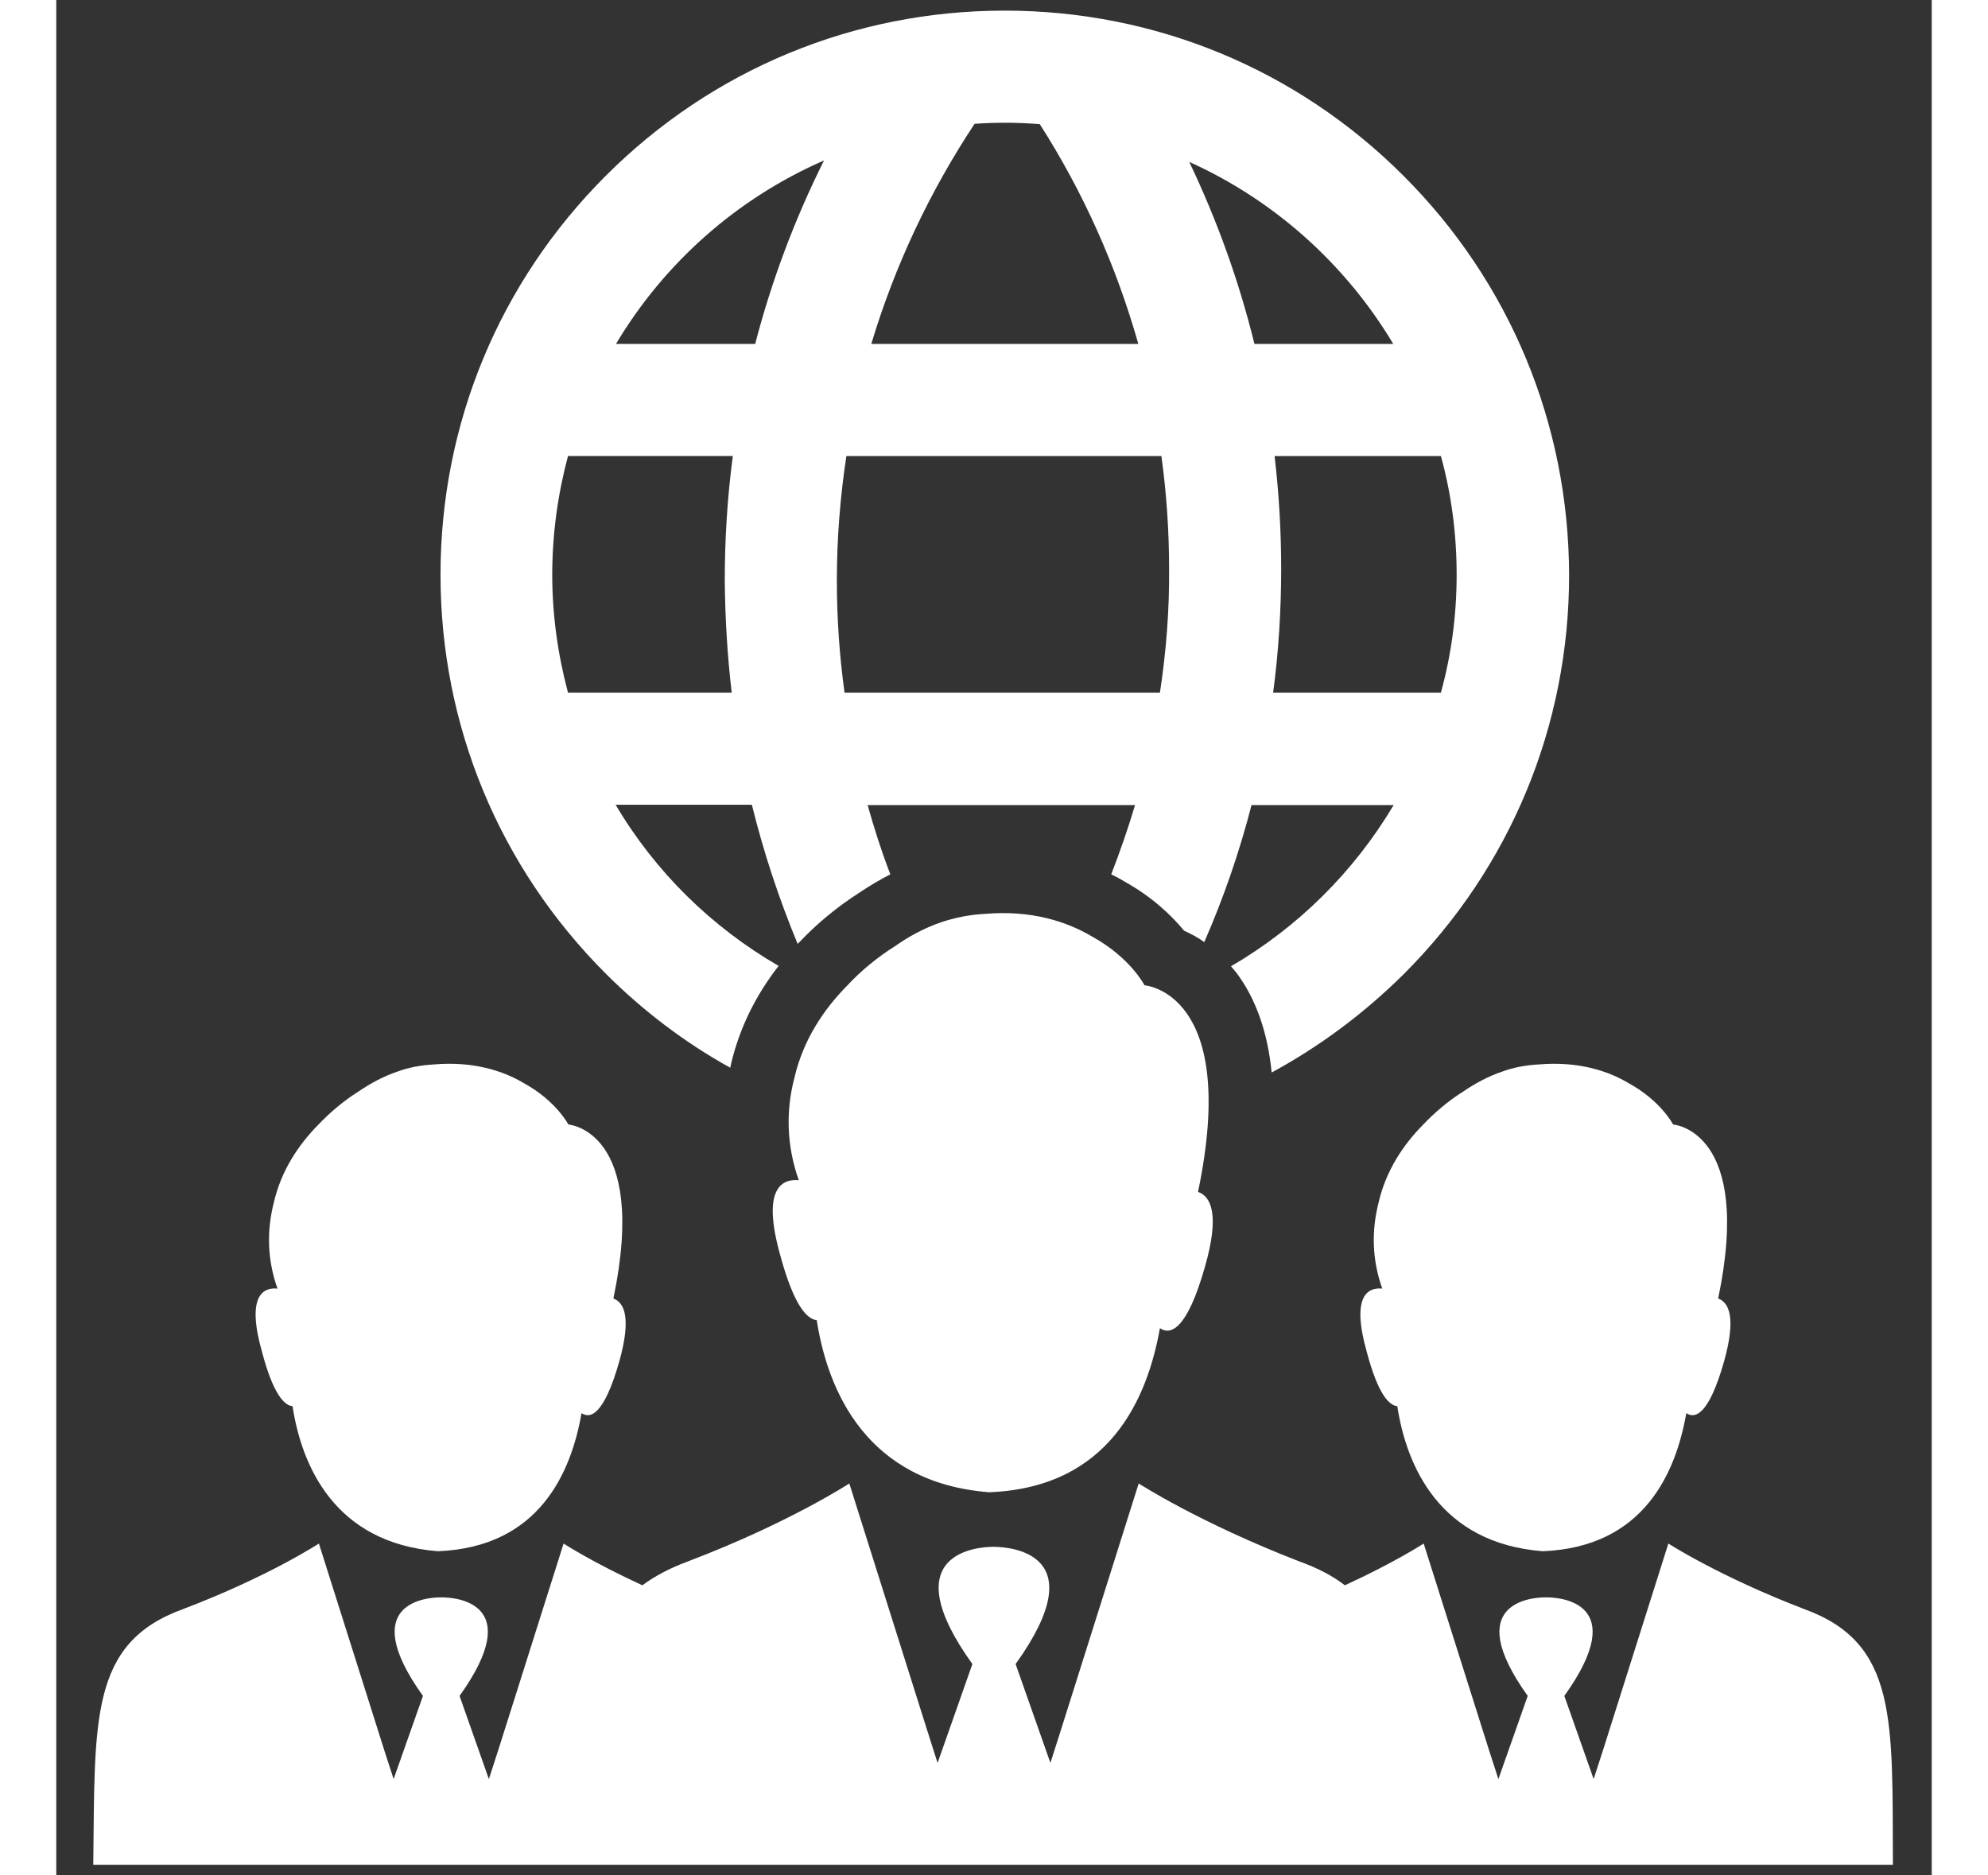
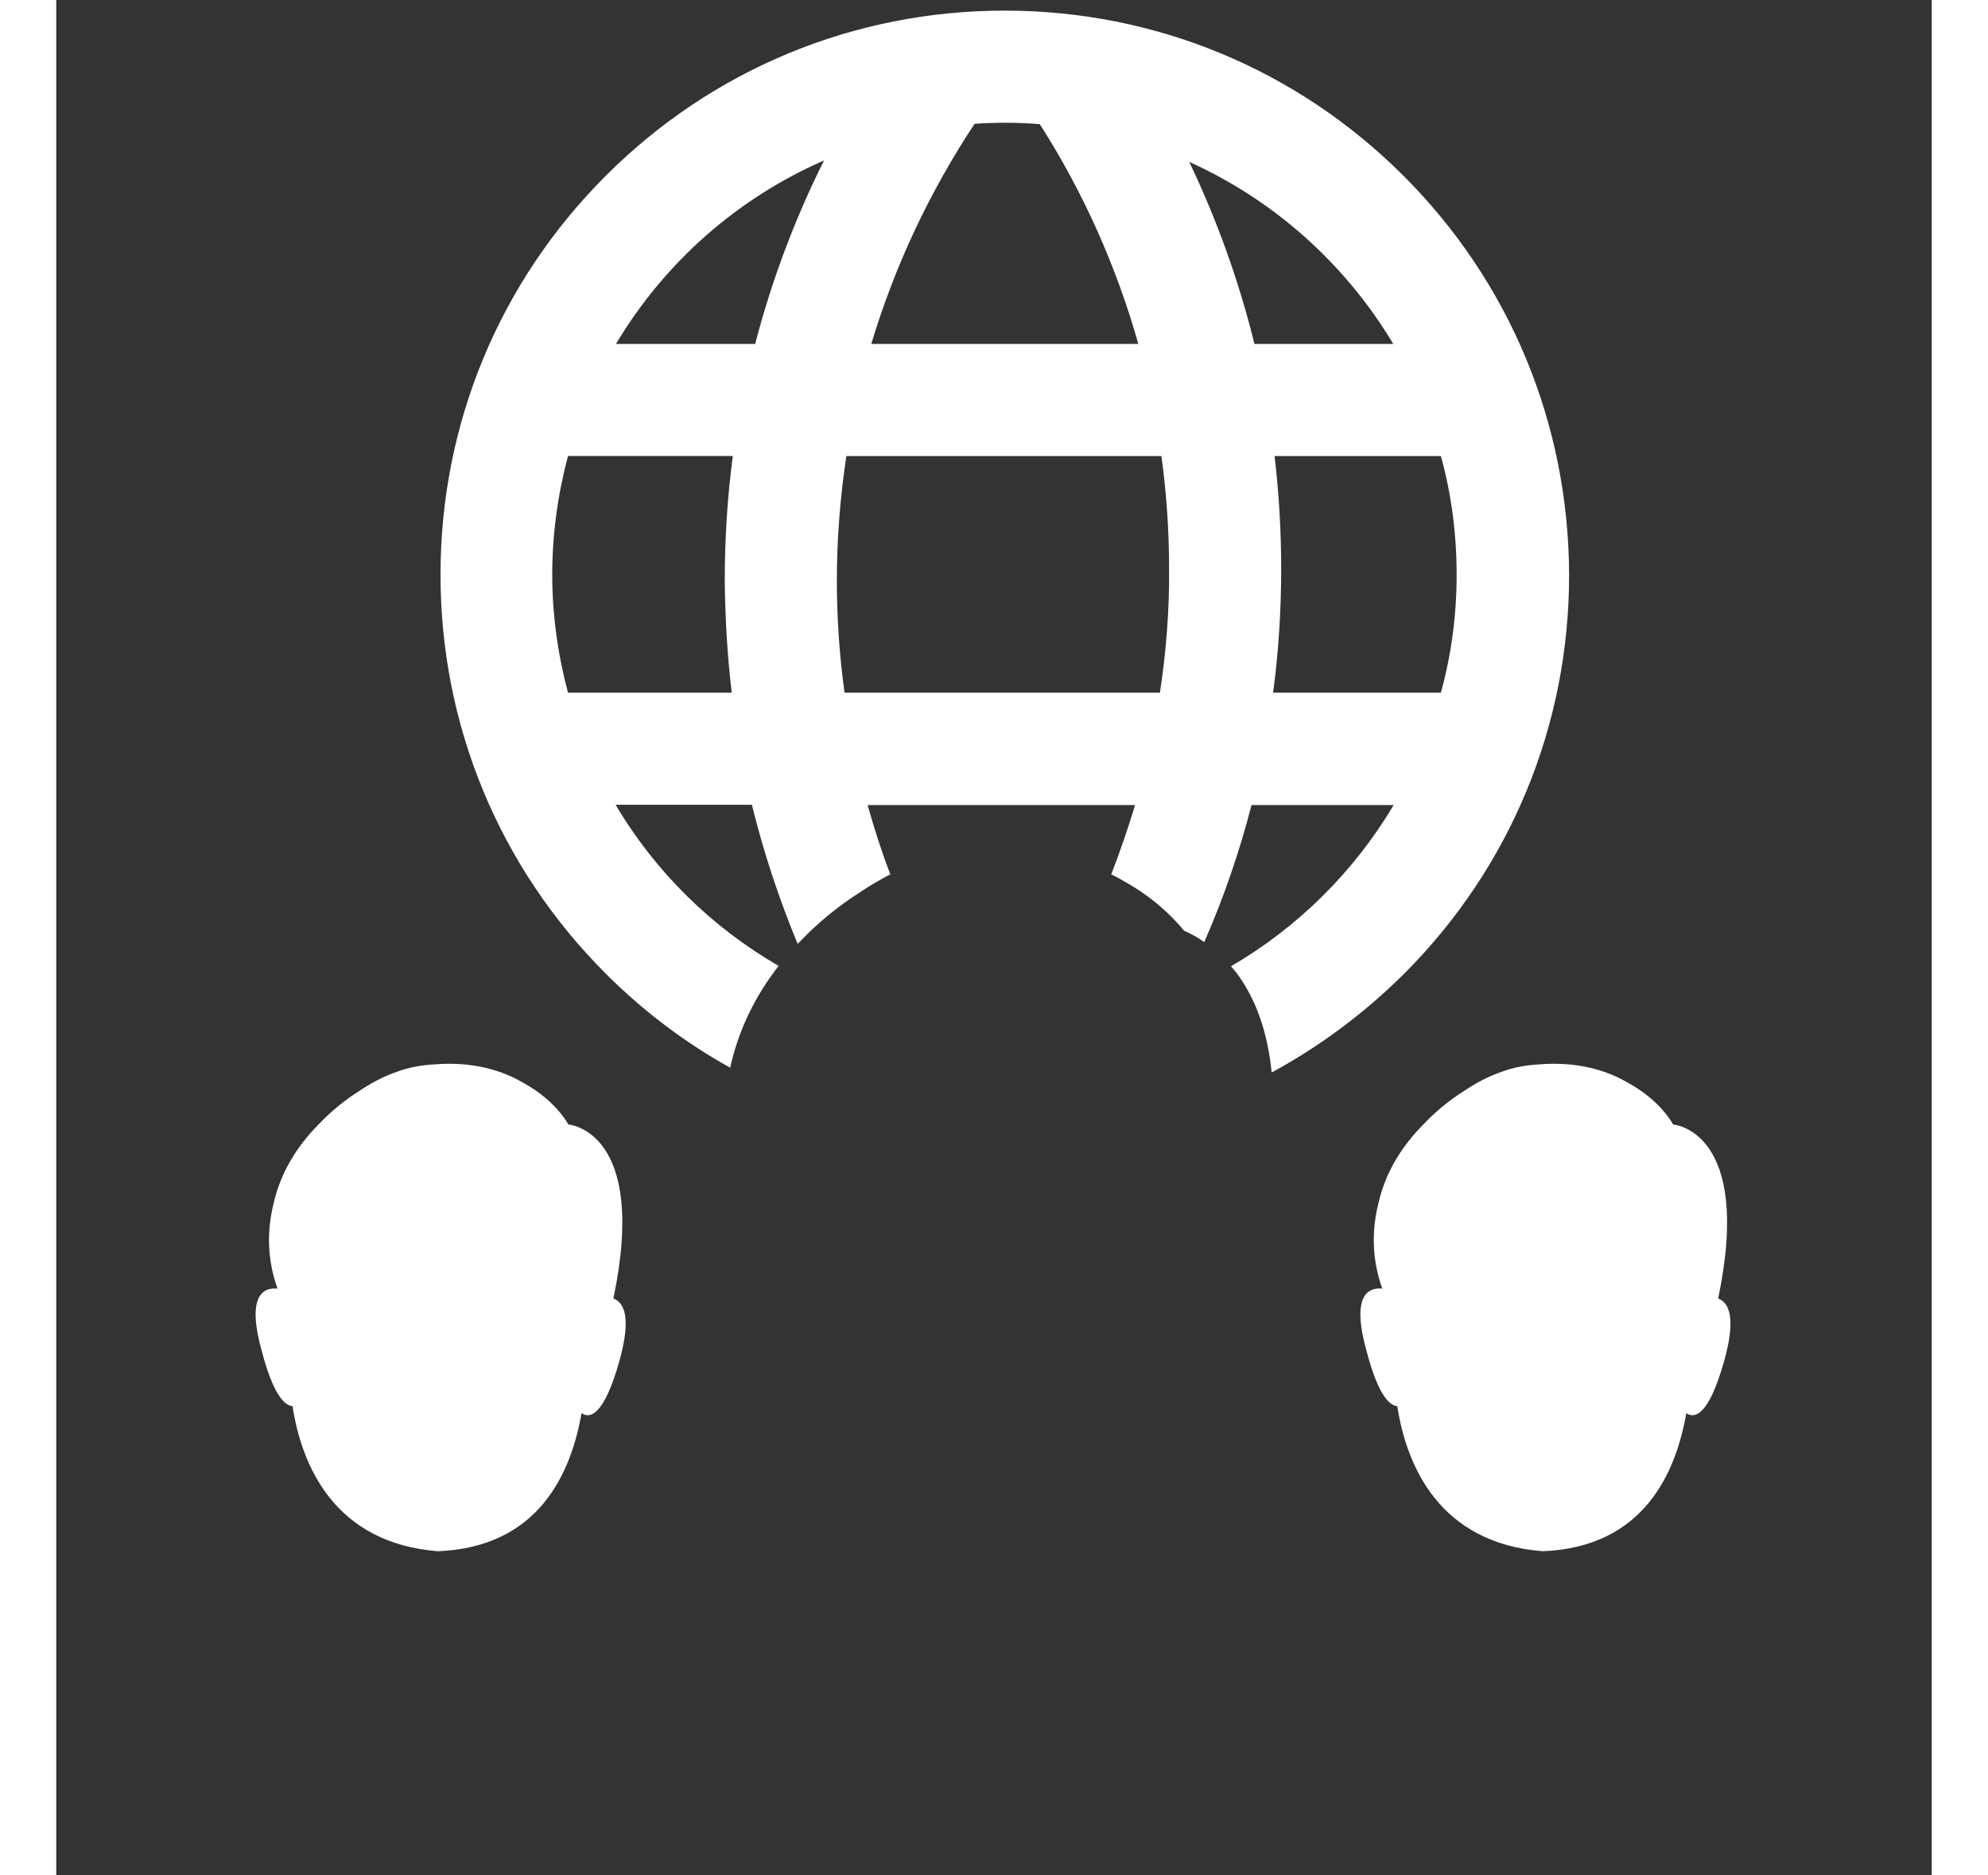
<svg xmlns="http://www.w3.org/2000/svg" enable-background="new 0 0 512 512" height="50" width="53" id="Layer_1" version="1.1" viewBox="0 0 512 512" xml:space="preserve">
  <rect x="0" y="0" width="512" height="512" fill="#333333" stroke="none" />
  <style>.stack-icons-fill{fill:#fff;}</style>
  <g id="XMLID_4704_">
    <path class="stack-icons-fill" d="M367.8,48C338.7,18.9,300,2.9,258.9,2.9c-41.1,0-79.8,16-108.9,45.1 c-29.1,29.1-45.1,67.8-45.1,108.9c0,41.1,16,79.8,45.1,108.9c10.2,10.2,21.7,18.9,34,25.7c0.1-0.5,0.2-0.9,0.3-1.4 c2.3-9.5,6.6-18.3,12.9-26.4c-18.3-10.6-33.7-25.7-44.5-44h37.2c3.2,13,7.4,25.7,12.5,38c0.2-0.2,0.3-0.4,0.5-0.5 c4.8-5.1,10.3-9.6,16.2-13.4c2.8-1.9,5.7-3.6,8.6-5.1c-2.4-6.2-4.4-12.5-6.2-18.9h73c-1.9,6.4-4.1,12.7-6.5,18.9 c1.2,0.6,2.4,1.2,3.5,1.9c7.8,4.3,13.1,9.5,16.4,13.5c1.8,0.8,3.7,1.8,5.5,3.1c5.3-12.1,9.6-24.6,12.9-37.4h38.8 c-10.9,18.3-26.2,33.4-44.4,44c0.5,0.6,1,1.2,1.5,1.8c5.3,7.1,8.5,16.2,9.6,27.2c13.1-7.1,25.2-16.1,36.1-26.9 c29.1-29.1,45.1-67.8,45.1-108.9C412.9,115.8,396.9,77.1,367.8,48z M250.7,33.8c5.8-0.4,11.7-0.4,17.8,0.1 c11.9,18.6,20.9,38.8,26.9,60h-72.9C228.9,72.6,238.4,52.4,250.7,33.8z M184.4,189.1h-44.7c-2.8-10.5-4.3-21.3-4.3-32.2 c0-11,1.5-21.9,4.3-32.4h45c-1.5,11.3-2.2,22.7-2.2,34C182.6,168.7,183.2,179,184.4,189.1z M190.8,93.9h-38 c13.3-22.3,33.2-39.8,56.8-50.1C201.6,59.8,195.3,76.6,190.8,93.9z M301.3,189.1h-86.1c-1.4-10.1-2.1-20.4-2.1-30.6 c0-11.4,0.9-22.8,2.6-34h86c1.4,10.2,2.1,20.5,2.1,30.8C303.9,166.6,303,177.9,301.3,189.1z M309.3,44.2 C332.4,54.6,351.9,72,365,93.9h-37.9C322.9,76.8,316.9,60.1,309.3,44.2z M332.2,189.1c1.5-11.2,2.2-22.6,2.2-33.8 c0-10.2-0.6-20.6-1.8-30.8H378c2.9,10.5,4.3,21.4,4.3,32.4c0,10.9-1.4,21.7-4.3,32.2H332.2z" fill="#3C92CA" id="XMLID_4718_" />
    <g id="XMLID_4705_">
      <g id="XMLID_4715_">
        <path class="stack-icons-fill" d="M366.1,383.9c2.5,16.3,11.5,37.4,39.7,39.6c27.8-1.1,36.4-21.7,39.2-37.7c2.3,1.6,6.1,0.7,10.3-14.1 c3.4-12.1,1.3-16.1-1.6-17.2c9.6-46-12.3-47.5-12.3-47.5s-3.3-6.4-12-11.2c-5.8-3.5-14-6.1-24.7-5.2c-3.5,0.2-6.8,0.8-9.8,1.9 l0,0c-3.9,1.3-7.6,3.3-10.8,5.5c-4,2.5-7.8,5.7-11.1,9.2c-5.3,5.4-10,12.4-12,21.1c-1.9,7.4-1.9,15.4,1,23.5 c-3.9-0.4-8.6,1.9-4.2,17.4C360.8,380.5,363.8,383.7,366.1,383.9z" fill="#333333" />
      </g>
      <g id="XMLID_4712_">
-         <path class="stack-icons-fill" d="M477.2,439.3c-23.2-8.9-37.1-17.9-37.1-17.9L422.2,478l-2.5,7.7l-8-22.7c18.4-25.7-1.4-26.9-4.8-26.9v0 c0,0,0,0-0.1,0c0,0,0,0-0.1,0c0,0,0,0-0.1,0c0,0,0,0-0.1,0v0c-3.4,0-23.2,1.2-4.8,26.9l-8,22.7l-2.5-7.7l-17.9-56.6 c0,0-7.8,5.1-21.5,11.4c-3.4-2.6-7.4-4.7-12.4-6.5C312,415.7,295.5,405,295.5,405l-21.2,67.2l-2.9,9.1l-9.5-27 c21.9-30.5-1.7-31.9-5.7-32v0c0,0,0,0-0.1,0c0,0,0,0-0.1,0c0,0,0,0-0.1,0c0,0,0,0-0.1,0v0c-4.1,0-27.6,1.5-5.7,32l-9.5,27 l-2.9-9.1L216.5,405c0,0-16.5,10.8-44.1,21.3c-4.9,1.8-9,4-12.4,6.5c-13.7-6.3-21.5-11.4-21.5-11.4L120.6,478l-2.5,7.7l-8-22.7 c18.4-25.7-1.4-26.9-4.8-26.9v0c0,0,0,0-0.1,0c0,0,0,0-0.1,0s0,0-0.1,0c0,0,0,0-0.1,0v0c-3.4,0-23.2,1.2-4.8,26.9l-8,22.7 l-2.5-7.7l-17.9-56.6c0,0-13.9,9.1-37.1,17.9c-25.6,9.3-24,30.3-24.5,69.8h94.8h0.2h38h56.8h55.7h0.3h55.7h56.8h38h0.2h94.8 C501.2,469.7,502.8,448.6,477.2,439.3z" fill="#333333" />
-       </g>
+         </g>
      <g id="XMLID_4709_">
        <path class="stack-icons-fill" d="M64.5,383.9c2.5,16.3,11.5,37.4,39.7,39.6c27.8-1.1,36.4-21.7,39.2-37.7c2.3,1.6,6.1,0.7,10.3-14.1 c3.4-12.1,1.3-16.1-1.6-17.2c9.6-46-12.3-47.5-12.3-47.5s-3.3-6.4-12-11.2c-5.8-3.5-14-6.1-24.7-5.2c-3.5,0.2-6.8,0.8-9.8,1.9 l0,0c-3.9,1.3-7.6,3.3-10.8,5.5c-4,2.5-7.8,5.7-11.1,9.2c-5.3,5.4-10,12.4-12,21.1c-1.9,7.4-1.9,15.4,1,23.5 c-3.9-0.4-8.6,1.9-4.2,17.4C59.2,380.5,62.2,383.7,64.5,383.9z" fill="#333333" />
      </g>
      <g id="XMLID_4706_">
-         <path class="stack-icons-fill" d="M207.6,360.4c3,19.3,13.6,44.4,47.1,47c33-1.3,43.2-25.8,46.6-44.8c2.7,1.9,7.3,0.9,12.3-16.8 c4.1-14.3,1.6-19.2-1.9-20.4c11.4-54.6-14.6-56.4-14.6-56.4s-3.9-7.6-14.3-13.3c-6.9-4.1-16.6-7.3-29.3-6.2 c-4.1,0.2-8,1-11.7,2.2l0,0c-4.7,1.6-9,3.9-12.8,6.6c-4.8,3-9.3,6.7-13.2,10.9c-6.3,6.4-11.9,14.7-14.3,25.1 c-2.3,8.8-2.2,18.3,1.2,27.9c-4.7-0.4-10.2,2.3-5,20.7C201.4,356.5,205,360.2,207.6,360.4z" fill="#333333" />
-       </g>
+         </g>
    </g>
  </g>
</svg>